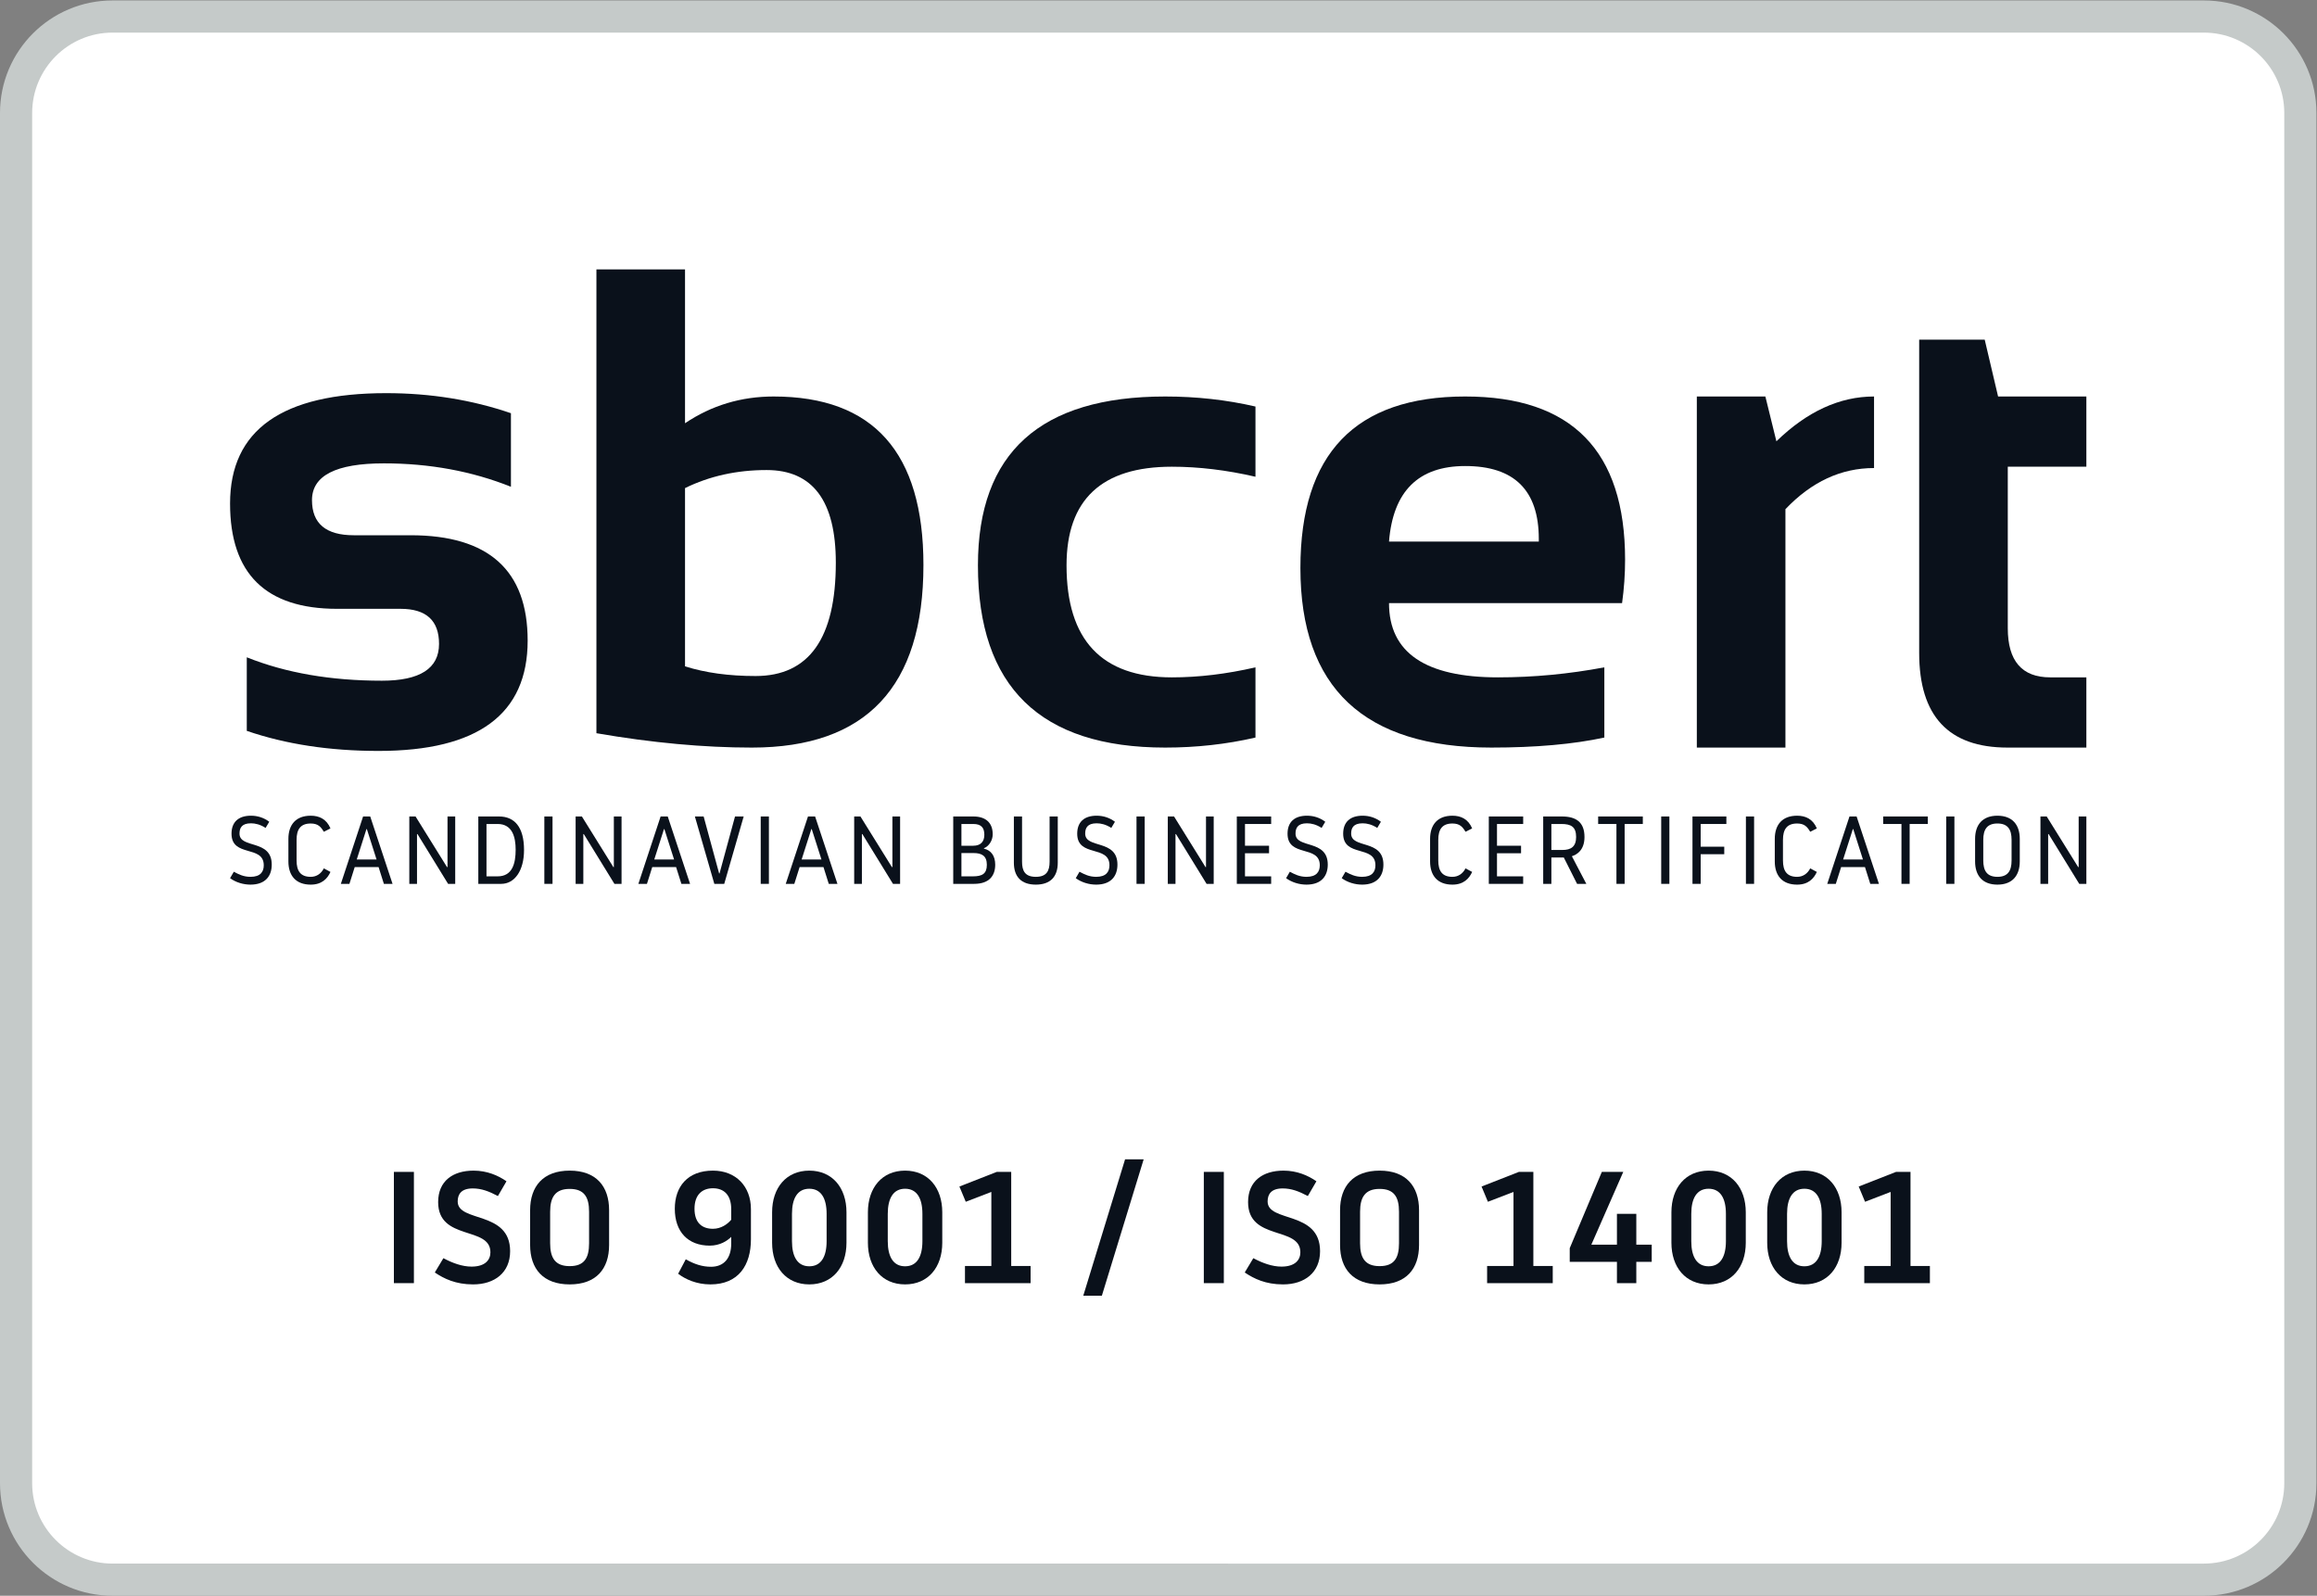
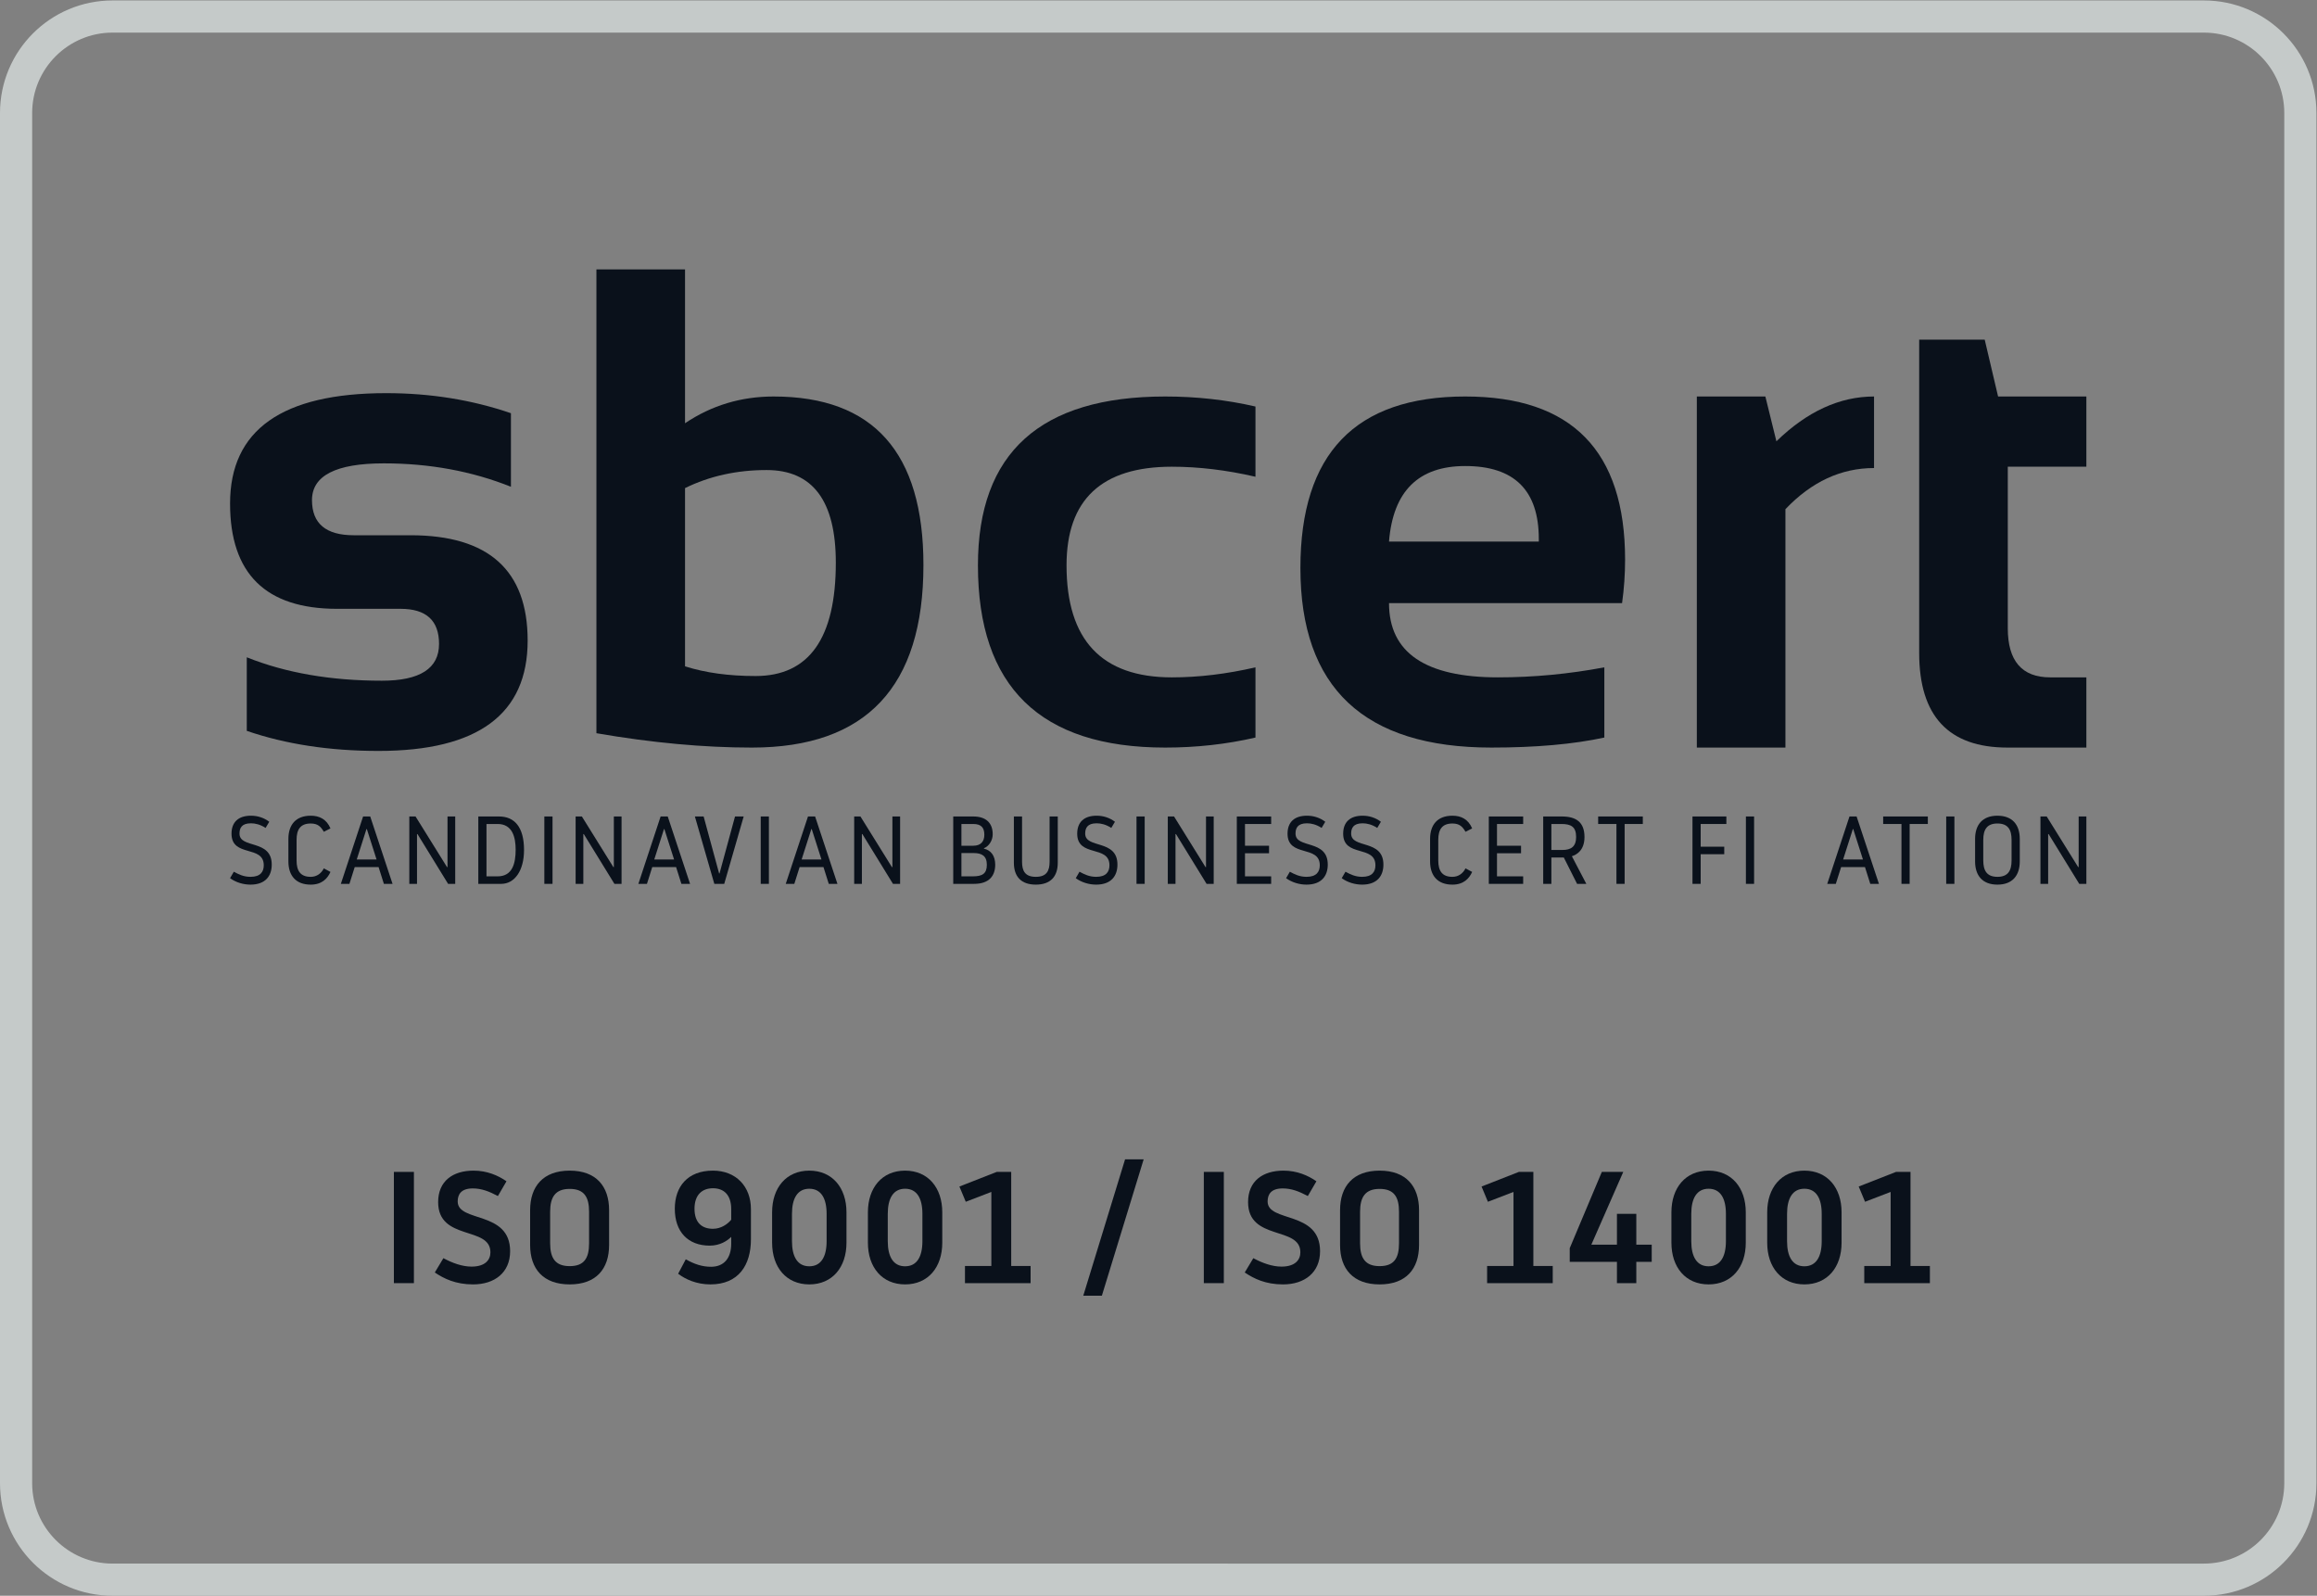
<svg xmlns="http://www.w3.org/2000/svg" viewBox="0 0 272.267 187.507" height="187.507" width="272.267" xml:space="preserve" id="svg2" version="1.1">
  <rect x="0" y="0" width="272.267" height="187.507" fill="#808080" stroke="none" />
  <defs id="defs6" />
  <g transform="matrix(1.333,0,0,-1.333,0,187.507)" id="g10">
    <g transform="scale(0.1)" id="g12">
-       <path id="path14" style="fill:#ffffff;fill-opacity:1;fill-rule:nonzero;stroke:none" d="m 99.215,14.172 c -46.895,0 -85.047,38.148 -85.047,85.039 V 1307.05 c 0,46.89 38.152,85.03 85.047,85.03 H 1942.8 c 46.89,0 85.04,-38.14 85.04,-85.03 V 99.211 c 0,-46.891 -38.15,-85.039 -85.04,-85.039 H 99.215" />
      <path id="path16" style="fill:#c5cac9;fill-opacity:1;fill-rule:nonzero;stroke:none" d="M 1942.8,1406.26 H 99.215 c -54.793,0 -99.219,-44.42 -99.219,-99.21 V 99.211 C -0.004,44.422 44.422,0 99.215,0 H 1942.8 c 54.8,0 99.21,44.422 99.21,99.211 V 1307.05 c 0,54.79 -44.41,99.21 -99.21,99.21 z m 0,-28.35 c 39.07,0 70.87,-31.79 70.87,-70.86 V 99.211 c 0,-39.082 -31.8,-70.871 -70.87,-70.871 H 99.215 c -39.082,0 -70.867,31.789 -70.867,70.871 V 1307.05 c 0,39.07 31.785,70.86 70.867,70.86 H 1942.8" />
      <path id="path18" style="fill:#0a111b;fill-opacity:1;fill-rule:nonzero;stroke:none" d="m 217.547,762.395 v 64.843 c 34.383,-13.754 74.082,-20.629 119.082,-20.629 33.601,0 50.398,10.801 50.398,32.422 0,20.629 -11.297,30.946 -33.894,30.946 h -55.996 c -62.891,0 -94.328,30.949 -94.328,92.847 0,64.846 45.879,97.266 137.656,97.266 38.906,0 75.547,-5.89 109.941,-17.68 v -64.844 c -34.394,13.75 -71.726,20.629 -112.011,20.629 -42.254,0 -63.368,-10.808 -63.368,-32.422 0,-20.632 12.274,-30.945 36.844,-30.945 h 50.109 c 68.77,0 103.165,-30.953 103.165,-92.851 0,-64.844 -43.829,-97.274 -131.465,-97.274 -43.028,0 -81.75,5.899 -116.133,17.692 v 0" />
      <path id="path20" style="fill:#0a111b;fill-opacity:1;fill-rule:nonzero;stroke:none" d="m 525.77,1169.15 h 78.105 v -135.58 c 23.379,15.72 49.422,23.57 78.113,23.57 88.028,0 132.055,-49.51 132.055,-148.55 0,-107.289 -50.414,-160.93 -151.215,-160.93 -42.449,0 -88.133,4.219 -137.058,12.668 v 408.822 z m 78.105,-349.869 c 17.879,-5.703 38.613,-8.547 62.195,-8.547 47.16,0 70.735,33.309 70.735,99.922 0,54.426 -20.332,81.645 -61.008,81.645 -26.336,0 -50.313,-5.305 -71.922,-15.918 v -157.102 0" />
      <path id="path22" style="fill:#0a111b;fill-opacity:1;fill-rule:nonzero;stroke:none" d="m 1106.74,756.496 c -25.55,-5.894 -52.08,-8.836 -79.58,-8.836 -110.055,0 -165.074,53.539 -165.074,160.637 0,99.233 55.019,148.843 165.074,148.843 27.5,0 54.03,-2.94 79.58,-8.84 v -61.898 c -25.55,5.899 -50.12,8.844 -73.7,8.844 -61.892,0 -92.849,-28.984 -92.849,-86.949 0,-65.832 30.957,-98.742 92.849,-98.742 23.58,0 48.15,2.949 73.7,8.84 v -61.899 0" />
      <path id="path24" style="fill:#0a111b;fill-opacity:1;fill-rule:nonzero;stroke:none" d="m 1291.67,1057.14 c 93.92,0 140.9,-47.94 140.9,-143.831 0,-12.778 -0.89,-25.547 -2.66,-38.321 h -205.45 c 0,-43.625 32.03,-65.433 96.09,-65.433 31.25,0 62.49,2.949 93.73,8.84 v -61.899 c -27.31,-5.894 -60.52,-8.836 -99.62,-8.836 -112.2,0 -168.31,52.758 -168.31,158.281 0,100.809 48.44,151.199 145.32,151.199 z m -67.21,-127.917 h 132.05 v 2.355 c 0,42.84 -21.61,64.258 -64.84,64.258 -41.27,0 -63.66,-22.207 -67.21,-66.613 v 0" />
      <path id="path26" style="fill:#0a111b;fill-opacity:1;fill-rule:nonzero;stroke:none" d="m 1495.81,747.66 v 309.48 h 60.42 l 9.73,-39.49 c 27.11,26.33 55.81,39.49 86.07,39.49 v -63.07 c -29.08,0 -55.12,-12.086 -78.11,-36.254 V 747.66 h -78.11 v 0" />
      <path id="path28" style="fill:#0a111b;fill-opacity:1;fill-rule:nonzero;stroke:none" d="m 1691.82,1107.25 h 57.77 l 11.79,-50.11 h 77.82 v -61.894 h -69.27 V 852.883 c 0,-28.887 12.48,-43.328 37.43,-43.328 h 31.84 V 747.66 h -69.56 c -51.88,0 -77.82,27.801 -77.82,83.41 v 276.18 0" />
      <path id="path30" style="fill:#0a111b;fill-opacity:1;fill-rule:nonzero;stroke:none" d="m 232.508,643.902 c 0,18.164 -28.418,6.707 -28.418,27.84 0,10.176 6.023,15.863 17.137,15.863 5.851,0 11.457,-1.781 16.125,-5.343 l -3.235,-5.434 c -4.656,3.059 -9.16,4.078 -12.89,4.078 -8.321,0 -10.098,-4.328 -10.098,-9.086 0,-13.574 28.418,-4.664 28.418,-27.316 0,-9.676 -5.254,-17.656 -18.75,-17.656 -6.277,0 -12.891,1.953 -17.988,5.683 l 3.312,5.684 c 4.246,-2.285 8.574,-4.492 14.676,-4.492 8.828,0 11.711,4.492 11.711,10.179 v 0" />
      <path id="path32" style="fill:#0a111b;fill-opacity:1;fill-rule:nonzero;stroke:none" d="m 254.234,647.301 v 19.855 c 0,12.387 6.457,20.449 19.688,20.449 7.551,0 13.918,-2.968 17.394,-11.203 l -5.851,-2.968 c -2.547,4.328 -5.098,7.3 -11.543,7.3 -9.082,0 -12.481,-5.257 -12.481,-14.421 v -18.161 c 0,-9.172 3.399,-14.429 12.481,-14.429 5.176,0 9.25,2.882 11.543,7.465 l 5.851,-3.137 c -2.628,-5.856 -7.55,-11.203 -17.394,-11.203 -13.231,0 -19.688,8.062 -19.688,20.453 v 0" />
      <path id="path34" style="fill:#0a111b;fill-opacity:1;fill-rule:nonzero;stroke:none" d="m 312.691,642.293 -4.656,-14.766 h -7.558 l 19.609,59.399 h 6.277 l 19.68,-59.399 c 0,0 0,0 -7.637,0 l -4.66,14.766 h -21.055 z m 10.352,33.52 -8.563,-26.817 h 17.481 l -8.566,26.817 h -0.352 v 0" />
      <path id="path36" style="fill:#0a111b;fill-opacity:1;fill-rule:nonzero;stroke:none" d="m 360.816,686.926 h 5.508 l 27.746,-44.633 h 0.43 v 44.633 h 6.785 v -59.399 h -6.277 l -26.985,43.875 h -0.418 v -43.875 h -6.789 v 59.399 0" />
      <path id="path38" style="fill:#0a111b;fill-opacity:1;fill-rule:nonzero;stroke:none" d="m 421.648,686.926 h 18.243 c 13.66,0 22.058,-9.336 22.058,-29.531 0,-18.415 -8.398,-29.868 -20.105,-29.868 h -20.196 v 59.399 z m 7.207,-52.778 h 9.844 c 13.074,0 15.867,11.543 15.867,23.504 0,10.868 -2.793,22.653 -15.867,22.653 h -9.844 v -46.157 0" />
      <path id="path40" style="fill:#0a111b;fill-opacity:1;fill-rule:nonzero;stroke:none" d="m 479.859,686.926 h 7.207 v -59.399 h -7.207 v 59.399 0" />
      <path id="path42" style="fill:#0a111b;fill-opacity:1;fill-rule:nonzero;stroke:none" d="m 507.438,686.926 h 5.507 l 27.754,-44.633 h 0.43 v 44.633 h 6.789 v -59.399 h -6.281 l -26.992,43.875 h -0.418 v -43.875 h -6.789 v 59.399 0" />
      <path id="path44" style="fill:#0a111b;fill-opacity:1;fill-rule:nonzero;stroke:none" d="m 574.969,642.293 -4.66,-14.766 h -7.559 l 19.609,59.399 h 6.282 l 19.675,-59.399 c 0,0 0,0 -7.636,0 l -4.668,14.766 h -21.043 z m 10.359,33.52 -8.574,-26.817 h 17.48 l -8.562,26.817 h -0.344 v 0" />
      <path id="path46" style="fill:#0a111b;fill-opacity:1;fill-rule:nonzero;stroke:none" d="m 629.703,627.527 -17.137,59.399 h 7.715 l 13.66,-50.231 h 0.344 l 13.66,50.231 h 7.637 l -17.137,-59.399 h -8.742 v 0" />
      <path id="path48" style="fill:#0a111b;fill-opacity:1;fill-rule:nonzero;stroke:none" d="m 670.602,686.926 h 7.207 v -59.399 h -7.207 v 59.399 0" />
      <path id="path50" style="fill:#0a111b;fill-opacity:1;fill-rule:nonzero;stroke:none" d="m 704.879,642.293 -4.656,-14.766 h -7.559 l 19.609,59.399 h 6.278 l 19.679,-59.399 c 0,0 0,0 -7.636,0 l -4.66,14.766 h -21.055 z m 10.351,33.52 -8.562,-26.817 h 17.48 l -8.574,26.817 h -0.344 v 0" />
      <path id="path52" style="fill:#0a111b;fill-opacity:1;fill-rule:nonzero;stroke:none" d="m 752.996,686.926 h 5.516 l 27.746,-44.633 h 0.43 v 44.633 h 6.785 v -59.399 h -6.278 l -26.984,43.875 h -0.418 v -43.875 h -6.797 v 59.399 0" />
      <path id="path54" style="fill:#0a111b;fill-opacity:1;fill-rule:nonzero;stroke:none" d="m 840.309,686.926 h 17.656 c 11.191,0 17.14,-5.684 17.14,-15.699 0,-5.344 -3.23,-10.52 -7.726,-12.297 v -0.348 c 6.191,-1.441 9.934,-6.281 9.934,-14.164 0,-9.426 -5,-16.891 -18.586,-16.891 h -18.418 v 59.399 z m 7.218,-25.789 h 10.438 c 6.535,0 9.758,3.64 9.758,9.668 0,6.195 -2.715,9.5 -9.758,9.5 h -10.438 v -19.168 z m 0,-26.989 h 10.098 c 8.23,0 12.305,2.29 12.305,10.18 0,7.813 -4.336,10.356 -11.711,10.356 h -10.692 v -20.536 0" />
      <path id="path56" style="fill:#0a111b;fill-opacity:1;fill-rule:nonzero;stroke:none" d="m 893.766,646.199 v 40.727 h 7.207 v -39.883 c 0,-7.973 2.55,-13.32 12.14,-13.32 9.59,0 12.137,5.347 12.137,13.32 v 39.883 h 7.207 v -40.727 c 0,-12.394 -6.531,-19.351 -19.344,-19.351 -12.812,0 -19.347,6.957 -19.347,19.351 v 0" />
      <path id="path58" style="fill:#0a111b;fill-opacity:1;fill-rule:nonzero;stroke:none" d="m 978.023,643.902 c 0,18.164 -28.425,6.707 -28.425,27.84 0,10.176 6.027,15.863 17.136,15.863 5.86,0 11.457,-1.781 16.125,-5.343 l -3.222,-5.434 c -4.668,3.059 -9.16,4.078 -12.903,4.078 -8.308,0 -10.097,-4.328 -10.097,-9.086 0,-13.574 28.429,-4.664 28.429,-27.316 0,-9.676 -5.253,-17.656 -18.75,-17.656 -6.281,0 -12.898,1.953 -17.988,5.683 l 3.301,5.684 c 4.246,-2.285 8.574,-4.492 14.687,-4.492 8.829,0 11.707,4.492 11.707,10.179 v 0" />
      <path id="path60" style="fill:#0a111b;fill-opacity:1;fill-rule:nonzero;stroke:none" d="m 1001.87,686.926 h 7.21 v -59.399 h -7.21 v 59.399 0" />
      <path id="path62" style="fill:#0a111b;fill-opacity:1;fill-rule:nonzero;stroke:none" d="m 1029.45,686.926 h 5.51 l 27.75,-44.633 h 0.42 v 44.633 h 6.79 v -59.399 h -6.28 l -26.98,43.875 h -0.42 v -43.875 h -6.79 v 59.399 0" />
      <path id="path64" style="fill:#0a111b;fill-opacity:1;fill-rule:nonzero;stroke:none" d="m 1097.5,661.137 h 21.21 v -6.629 h -21.21 v -20.36 h 23.07 v -6.621 h -30.28 v 59.399 h 30.28 v -6.621 h -23.07 v -19.168 0" />
      <path id="path66" style="fill:#0a111b;fill-opacity:1;fill-rule:nonzero;stroke:none" d="m 1163.43,643.902 c 0,18.164 -28.42,6.707 -28.42,27.84 0,10.176 6.01,15.863 17.14,15.863 5.85,0 11.45,-1.781 16.11,-5.343 l -3.22,-5.434 c -4.67,3.059 -9.16,4.078 -12.89,4.078 -8.32,0 -10.1,-4.328 -10.1,-9.086 0,-13.574 28.42,-4.664 28.42,-27.316 0,-9.676 -5.26,-17.656 -18.75,-17.656 -6.28,0 -12.89,1.953 -17.99,5.683 l 3.31,5.684 c 4.24,-2.285 8.57,-4.492 14.68,-4.492 8.82,0 11.71,4.492 11.71,10.179 v 0" />
      <path id="path68" style="fill:#0a111b;fill-opacity:1;fill-rule:nonzero;stroke:none" d="m 1212.48,643.902 c 0,18.164 -28.43,6.707 -28.43,27.84 0,10.176 6.03,15.863 17.15,15.863 5.85,0 11.44,-1.781 16.11,-5.343 l -3.22,-5.434 c -4.67,3.059 -9.16,4.078 -12.89,4.078 -8.33,0 -10.11,-4.328 -10.11,-9.086 0,-13.574 28.43,-4.664 28.43,-27.316 0,-9.676 -5.26,-17.656 -18.76,-17.656 -6.28,0 -12.89,1.953 -17.99,5.683 l 3.31,5.684 c 4.25,-2.285 8.58,-4.492 14.68,-4.492 8.84,0 11.72,4.492 11.72,10.179 v 0" />
      <path id="path70" style="fill:#0a111b;fill-opacity:1;fill-rule:nonzero;stroke:none" d="m 1260.67,647.301 v 19.855 c 0,12.387 6.46,20.449 19.69,20.449 7.56,0 13.91,-2.968 17.39,-11.203 l -5.85,-2.968 c -2.55,4.328 -5.09,7.3 -11.54,7.3 -9.08,0 -12.48,-5.257 -12.48,-14.421 v -18.161 c 0,-9.172 3.4,-14.429 12.48,-14.429 5.17,0 9.25,2.882 11.54,7.465 l 5.85,-3.137 c -2.63,-5.856 -7.55,-11.203 -17.39,-11.203 -13.23,0 -19.69,8.062 -19.69,20.453 v 0" />
      <path id="path72" style="fill:#0a111b;fill-opacity:1;fill-rule:nonzero;stroke:none" d="m 1319.65,661.137 h 21.21 v -6.629 h -21.21 v -20.36 h 23.08 v -6.621 h -30.29 v 59.399 h 30.29 v -6.621 h -23.08 v -19.168 0" />
      <path id="path74" style="fill:#0a111b;fill-opacity:1;fill-rule:nonzero;stroke:none" d="m 1360.38,686.926 h 16.45 c 12.4,0 19.95,-4.918 19.95,-18.071 0,-11.796 -6.87,-15.617 -11.12,-16.972 l 12.74,-24.356 h -8.15 l -11.71,23.25 h -10.95 v -23.25 h -7.21 v 59.399 z m 7.21,-29.531 h 9.67 c 7.73,0 12.14,2.972 12.14,11.46 0,9.079 -4.58,11.45 -13.07,11.45 h -8.74 v -22.91 0" />
      <path id="path76" style="fill:#0a111b;fill-opacity:1;fill-rule:nonzero;stroke:none" d="m 1432.17,627.527 h -7.22 v 52.778 h -16.12 v 6.621 h 39.37 v -6.621 h -16.03 v -52.778 0" />
-       <path id="path78" style="fill:#0a111b;fill-opacity:1;fill-rule:nonzero;stroke:none" d="m 1464.41,686.926 h 7.21 v -59.399 h -7.21 v 59.399 0" />
+       <path id="path78" style="fill:#0a111b;fill-opacity:1;fill-rule:nonzero;stroke:none" d="m 1464.41,686.926 h 7.21 v -59.399 v 59.399 0" />
      <path id="path80" style="fill:#0a111b;fill-opacity:1;fill-rule:nonzero;stroke:none" d="m 1491.98,686.926 h 29.87 v -6.621 h -22.65 v -20.02 h 20.79 v -6.625 h -20.79 v -26.133 h -7.22 v 59.399 0" />
      <path id="path82" style="fill:#0a111b;fill-opacity:1;fill-rule:nonzero;stroke:none" d="m 1539.08,686.926 h 7.21 v -59.399 h -7.21 v 59.399 0" />
-       <path id="path84" style="fill:#0a111b;fill-opacity:1;fill-rule:nonzero;stroke:none" d="m 1564.53,647.301 v 19.855 c 0,12.387 6.45,20.449 19.69,20.449 7.55,0 13.91,-2.968 17.39,-11.203 l -5.85,-2.968 c -2.55,4.328 -5.1,7.3 -11.54,7.3 -9.09,0 -12.48,-5.257 -12.48,-14.421 v -18.161 c 0,-9.172 3.39,-14.429 12.48,-14.429 5.17,0 9.24,2.882 11.54,7.465 l 5.85,-3.137 c -2.63,-5.856 -7.55,-11.203 -17.39,-11.203 -13.24,0 -19.69,8.062 -19.69,20.453 v 0" />
      <path id="path86" style="fill:#0a111b;fill-opacity:1;fill-rule:nonzero;stroke:none" d="m 1623,642.293 -4.67,-14.766 h -7.55 l 19.6,59.399 h 6.28 l 19.69,-59.399 c 0,0 0,0 -7.64,0 l -4.67,14.766 H 1623 Z m 10.35,33.52 -8.57,-26.817 h 17.47 l -8.56,26.817 h -0.34 v 0" />
      <path id="path88" style="fill:#0a111b;fill-opacity:1;fill-rule:nonzero;stroke:none" d="m 1683.42,627.527 h -7.22 v 52.778 h -16.12 v 6.621 h 39.37 v -6.621 h -16.03 v -52.778 0" />
      <path id="path90" style="fill:#0a111b;fill-opacity:1;fill-rule:nonzero;stroke:none" d="m 1715.65,686.926 h 7.22 v -59.399 h -7.22 v 59.399 0" />
      <path id="path92" style="fill:#0a111b;fill-opacity:1;fill-rule:nonzero;stroke:none" d="m 1741.11,647.301 v 19.855 c 0,12.387 6.45,20.449 19.69,20.449 13.23,0 19.69,-8.062 19.69,-20.449 v -19.855 c 0,-12.391 -6.46,-20.453 -19.69,-20.453 -13.24,0 -19.69,8.062 -19.69,20.453 z m 32.16,0.851 v 18.161 c 0,9.164 -3.3,14.421 -12.47,14.421 -9.16,0 -12.48,-5.257 -12.48,-14.421 v -18.161 c 0,-9.172 3.32,-14.429 12.48,-14.429 9.17,0 12.47,5.257 12.47,14.429 v 0" />
      <path id="path94" style="fill:#0a111b;fill-opacity:1;fill-rule:nonzero;stroke:none" d="m 1798.72,686.926 h 5.52 l 27.74,-44.633 h 0.43 v 44.633 h 6.79 v -59.399 h -6.28 l -26.99,43.875 h -0.42 v -43.875 h -6.79 v 59.399 0" />
      <path id="path96" style="fill:#0a111b;fill-opacity:1;fill-rule:nonzero;stroke:none" d="m 347.223,373.621 h 17.648 v -98.062 h -17.648 v 98.062" />
      <path id="path98" style="fill:#0a111b;fill-opacity:1;fill-rule:nonzero;stroke:none" d="m 383.297,284.949 7.57,12.61 c 7.84,-4.207 16.524,-7.43 24.793,-7.43 12.18,0 16.66,6.019 16.66,12.609 0,23.391 -46.082,9.801 -46.082,44.262 0,18.629 13.028,27.738 31.239,27.738 11.769,0 21.574,-4.207 28.996,-9.386 l -7.559,-13.02 c -7.851,4.199 -14.57,6.719 -22.141,6.719 -10.359,0 -13.3,-5.321 -13.3,-11.492 0,-18.77 46.222,-7.84 46.222,-43.84 0,-18.91 -13.73,-29.27 -32.636,-29.27 -15.411,0 -25.637,5.031 -33.762,10.5" />
      <path id="path100" style="fill:#0a111b;fill-opacity:1;fill-rule:nonzero;stroke:none" d="m 519.293,310.73 v 27.731 c 0,13.027 -4.344,20.168 -17.09,20.168 -12.605,0 -17.234,-7.141 -17.234,-20.168 V 310.73 c 0,-13.171 4.629,-20.179 17.234,-20.179 12.746,0 17.09,7.008 17.09,20.179 z m -51.973,-1.55 v 30.679 c 0,21.012 11.485,34.879 34.883,34.879 23.391,0 34.738,-13.867 34.738,-34.879 V 309.18 c 0,-21.008 -11.347,-34.731 -34.738,-34.731 -23.398,0 -34.883,13.723 -34.883,34.731" />
      <path id="path102" style="fill:#0a111b;fill-opacity:1;fill-rule:nonzero;stroke:none" d="m 612.234,341.121 c 0,-12.473 6.719,-17.652 16.25,-17.652 7.141,0 12.879,4.062 16.102,7.98 v 9.391 c 0,12.332 -6.297,18.351 -16.102,18.351 -9.531,0 -16.25,-5.75 -16.25,-18.07 z m -14.433,-57.289 6.726,12.738 c 7.707,-4.34 14.571,-6.582 22.278,-6.582 11.484,0 17.781,7.711 17.781,20.321 v 6.023 c -3.496,-3.512 -9.941,-7.711 -18.906,-7.711 -19.188,0 -30.821,12.188 -30.821,32.5 0,19.469 11.211,33.617 33.625,33.617 20.313,0 33.477,-14.008 33.477,-33.898 v -26.61 c 0,-22.699 -10.793,-39.781 -35.723,-39.781 -12.187,0 -21.992,4.481 -28.437,9.383" />
      <path id="path104" style="fill:#0a111b;fill-opacity:1;fill-rule:nonzero;stroke:none" d="m 698.152,312.539 c 0,-13.719 4.903,-22.129 15.274,-22.129 10.359,0 15.262,8.41 15.262,22.129 v 24.102 c 0,13.718 -4.903,22.129 -15.262,22.129 -10.371,0 -15.274,-8.411 -15.274,-22.129 z m 48.047,-1.391 c 0,-21.578 -12.472,-36.699 -32.773,-36.699 -20.313,0 -32.785,15.121 -32.785,36.699 v 26.891 c 0,21.57 12.472,36.699 32.785,36.699 20.301,0 32.773,-15.129 32.773,-36.699 v -26.891" />
      <path id="path106" style="fill:#0a111b;fill-opacity:1;fill-rule:nonzero;stroke:none" d="m 782.594,312.539 c 0,-13.719 4.906,-22.129 15.273,-22.129 10.363,0 15.266,8.41 15.266,22.129 v 24.102 c 0,13.718 -4.903,22.129 -15.266,22.129 -10.367,0 -15.273,-8.411 -15.273,-22.129 z m 48.047,-1.391 c 0,-21.578 -12.469,-36.699 -32.774,-36.699 -20.312,0 -32.781,15.121 -32.781,36.699 v 26.891 c 0,21.57 12.469,36.699 32.781,36.699 20.305,0 32.774,-15.129 32.774,-36.699 v -26.891" />
      <path id="path108" style="fill:#0a111b;fill-opacity:1;fill-rule:nonzero;stroke:none" d="m 850.652,290.691 h 23.25 v 65.278 l -22.547,-8.688 -5.605,13.449 32.918,12.891 h 12.746 v -82.93 h 17.09 v -15.132 h -57.852 v 15.132" />
      <path id="path110" style="fill:#0a111b;fill-opacity:1;fill-rule:nonzero;stroke:none" d="m 991.793,384.691 h 16.387 L 971.336,264.5 h -16.387 l 36.844,120.191" />
      <path id="path112" style="fill:#0a111b;fill-opacity:1;fill-rule:nonzero;stroke:none" d="m 1061.21,373.621 h 17.64 v -98.062 h -17.64 v 98.062" />
      <path id="path114" style="fill:#0a111b;fill-opacity:1;fill-rule:nonzero;stroke:none" d="m 1097.28,284.949 7.57,12.61 c 7.84,-4.207 16.52,-7.43 24.79,-7.43 12.18,0 16.67,6.019 16.67,12.609 0,23.391 -46.09,9.801 -46.09,44.262 0,18.629 13.03,27.738 31.24,27.738 11.77,0 21.57,-4.207 29,-9.386 l -7.57,-13.02 c -7.84,4.199 -14.56,6.719 -22.13,6.719 -10.36,0 -13.31,-5.321 -13.31,-11.492 0,-18.77 46.23,-7.84 46.23,-43.84 0,-18.91 -13.73,-29.27 -32.64,-29.27 -15.41,0 -25.63,5.031 -33.76,10.5" />
      <path id="path116" style="fill:#0a111b;fill-opacity:1;fill-rule:nonzero;stroke:none" d="m 1233.27,310.73 v 27.731 c 0,13.027 -4.34,20.168 -17.09,20.168 -12.6,0 -17.23,-7.141 -17.23,-20.168 V 310.73 c 0,-13.171 4.63,-20.179 17.23,-20.179 12.75,0 17.09,7.008 17.09,20.179 z m -51.96,-1.55 v 30.679 c 0,21.012 11.48,34.879 34.87,34.879 23.4,0 34.75,-13.867 34.75,-34.879 V 309.18 c 0,-21.008 -11.35,-34.731 -34.75,-34.731 -23.39,0 -34.87,13.723 -34.87,34.731" />
      <path id="path118" style="fill:#0a111b;fill-opacity:1;fill-rule:nonzero;stroke:none" d="m 1310.94,290.691 h 23.26 v 65.278 l -22.56,-8.688 -5.6,13.449 32.91,12.891 h 12.76 v -82.93 h 17.09 v -15.132 h -57.86 v 15.132" />
      <path id="path120" style="fill:#0a111b;fill-opacity:1;fill-rule:nonzero;stroke:none" d="m 1383.77,306.379 28.3,67.242 c 0,0 0.84,0 18.9,0 l -28.15,-64.16 h 22.56 v 27.18 h 17.08 v -27.18 h 13.59 v -15.133 h -13.59 v -18.769 h -17.08 v 18.769 h -41.61 v 12.051" />
      <path id="path122" style="fill:#0a111b;fill-opacity:1;fill-rule:nonzero;stroke:none" d="m 1490.92,312.539 c 0,-13.719 4.9,-22.129 15.26,-22.129 10.37,0 15.27,8.41 15.27,22.129 v 24.102 c 0,13.718 -4.9,22.129 -15.27,22.129 -10.36,0 -15.26,-8.411 -15.26,-22.129 z m 48.04,-1.391 c 0,-21.578 -12.47,-36.699 -32.78,-36.699 -20.31,0 -32.77,15.121 -32.77,36.699 v 26.891 c 0,21.57 12.46,36.699 32.77,36.699 20.31,0 32.78,-15.129 32.78,-36.699 v -26.891" />
      <path id="path124" style="fill:#0a111b;fill-opacity:1;fill-rule:nonzero;stroke:none" d="m 1575.36,312.539 c 0,-13.719 4.9,-22.129 15.26,-22.129 10.37,0 15.28,8.41 15.28,22.129 v 24.102 c 0,13.718 -4.91,22.129 -15.28,22.129 -10.36,0 -15.26,-8.411 -15.26,-22.129 z m 48.05,-1.391 c 0,-21.578 -12.47,-36.699 -32.79,-36.699 -20.3,0 -32.77,15.121 -32.77,36.699 v 26.891 c 0,21.57 12.47,36.699 32.77,36.699 20.32,0 32.79,-15.129 32.79,-36.699 v -26.891" />
      <path id="path126" style="fill:#0a111b;fill-opacity:1;fill-rule:nonzero;stroke:none" d="m 1643.42,290.691 h 23.25 v 65.278 l -22.56,-8.688 -5.6,13.449 32.91,12.891 h 12.76 v -82.93 h 17.09 v -15.132 h -57.85 v 15.132" />
    </g>
  </g>
</svg>